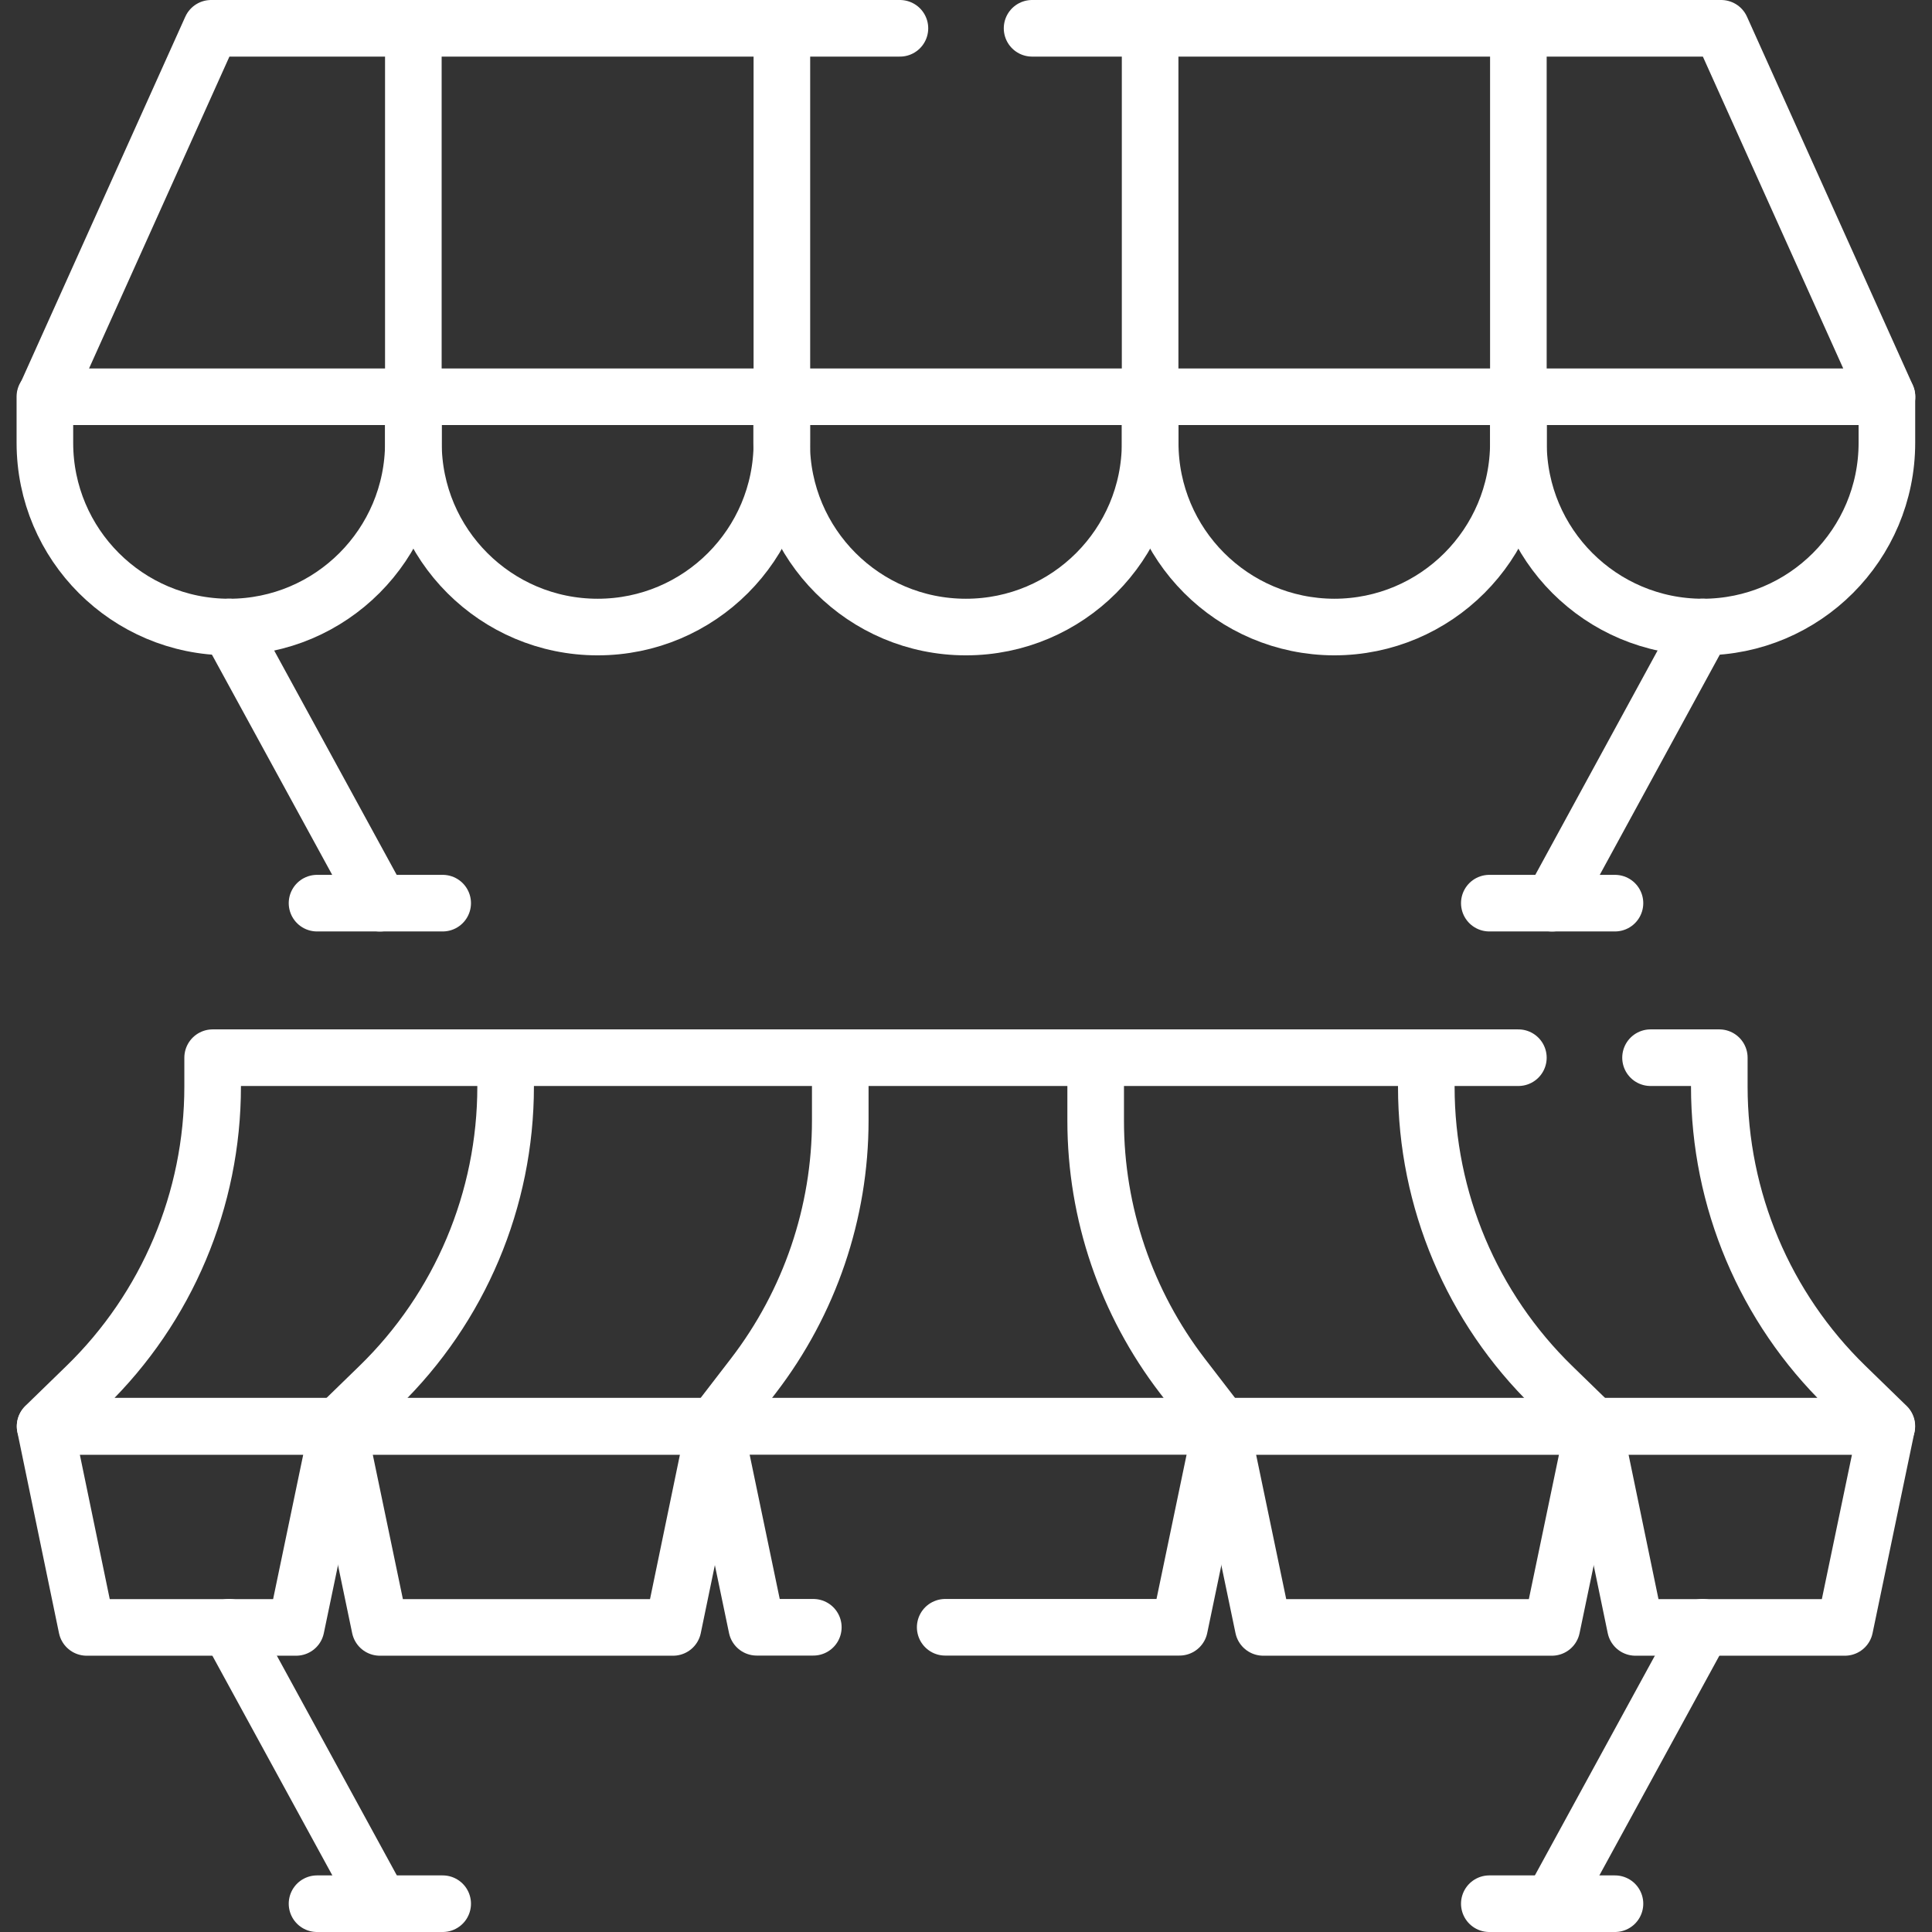
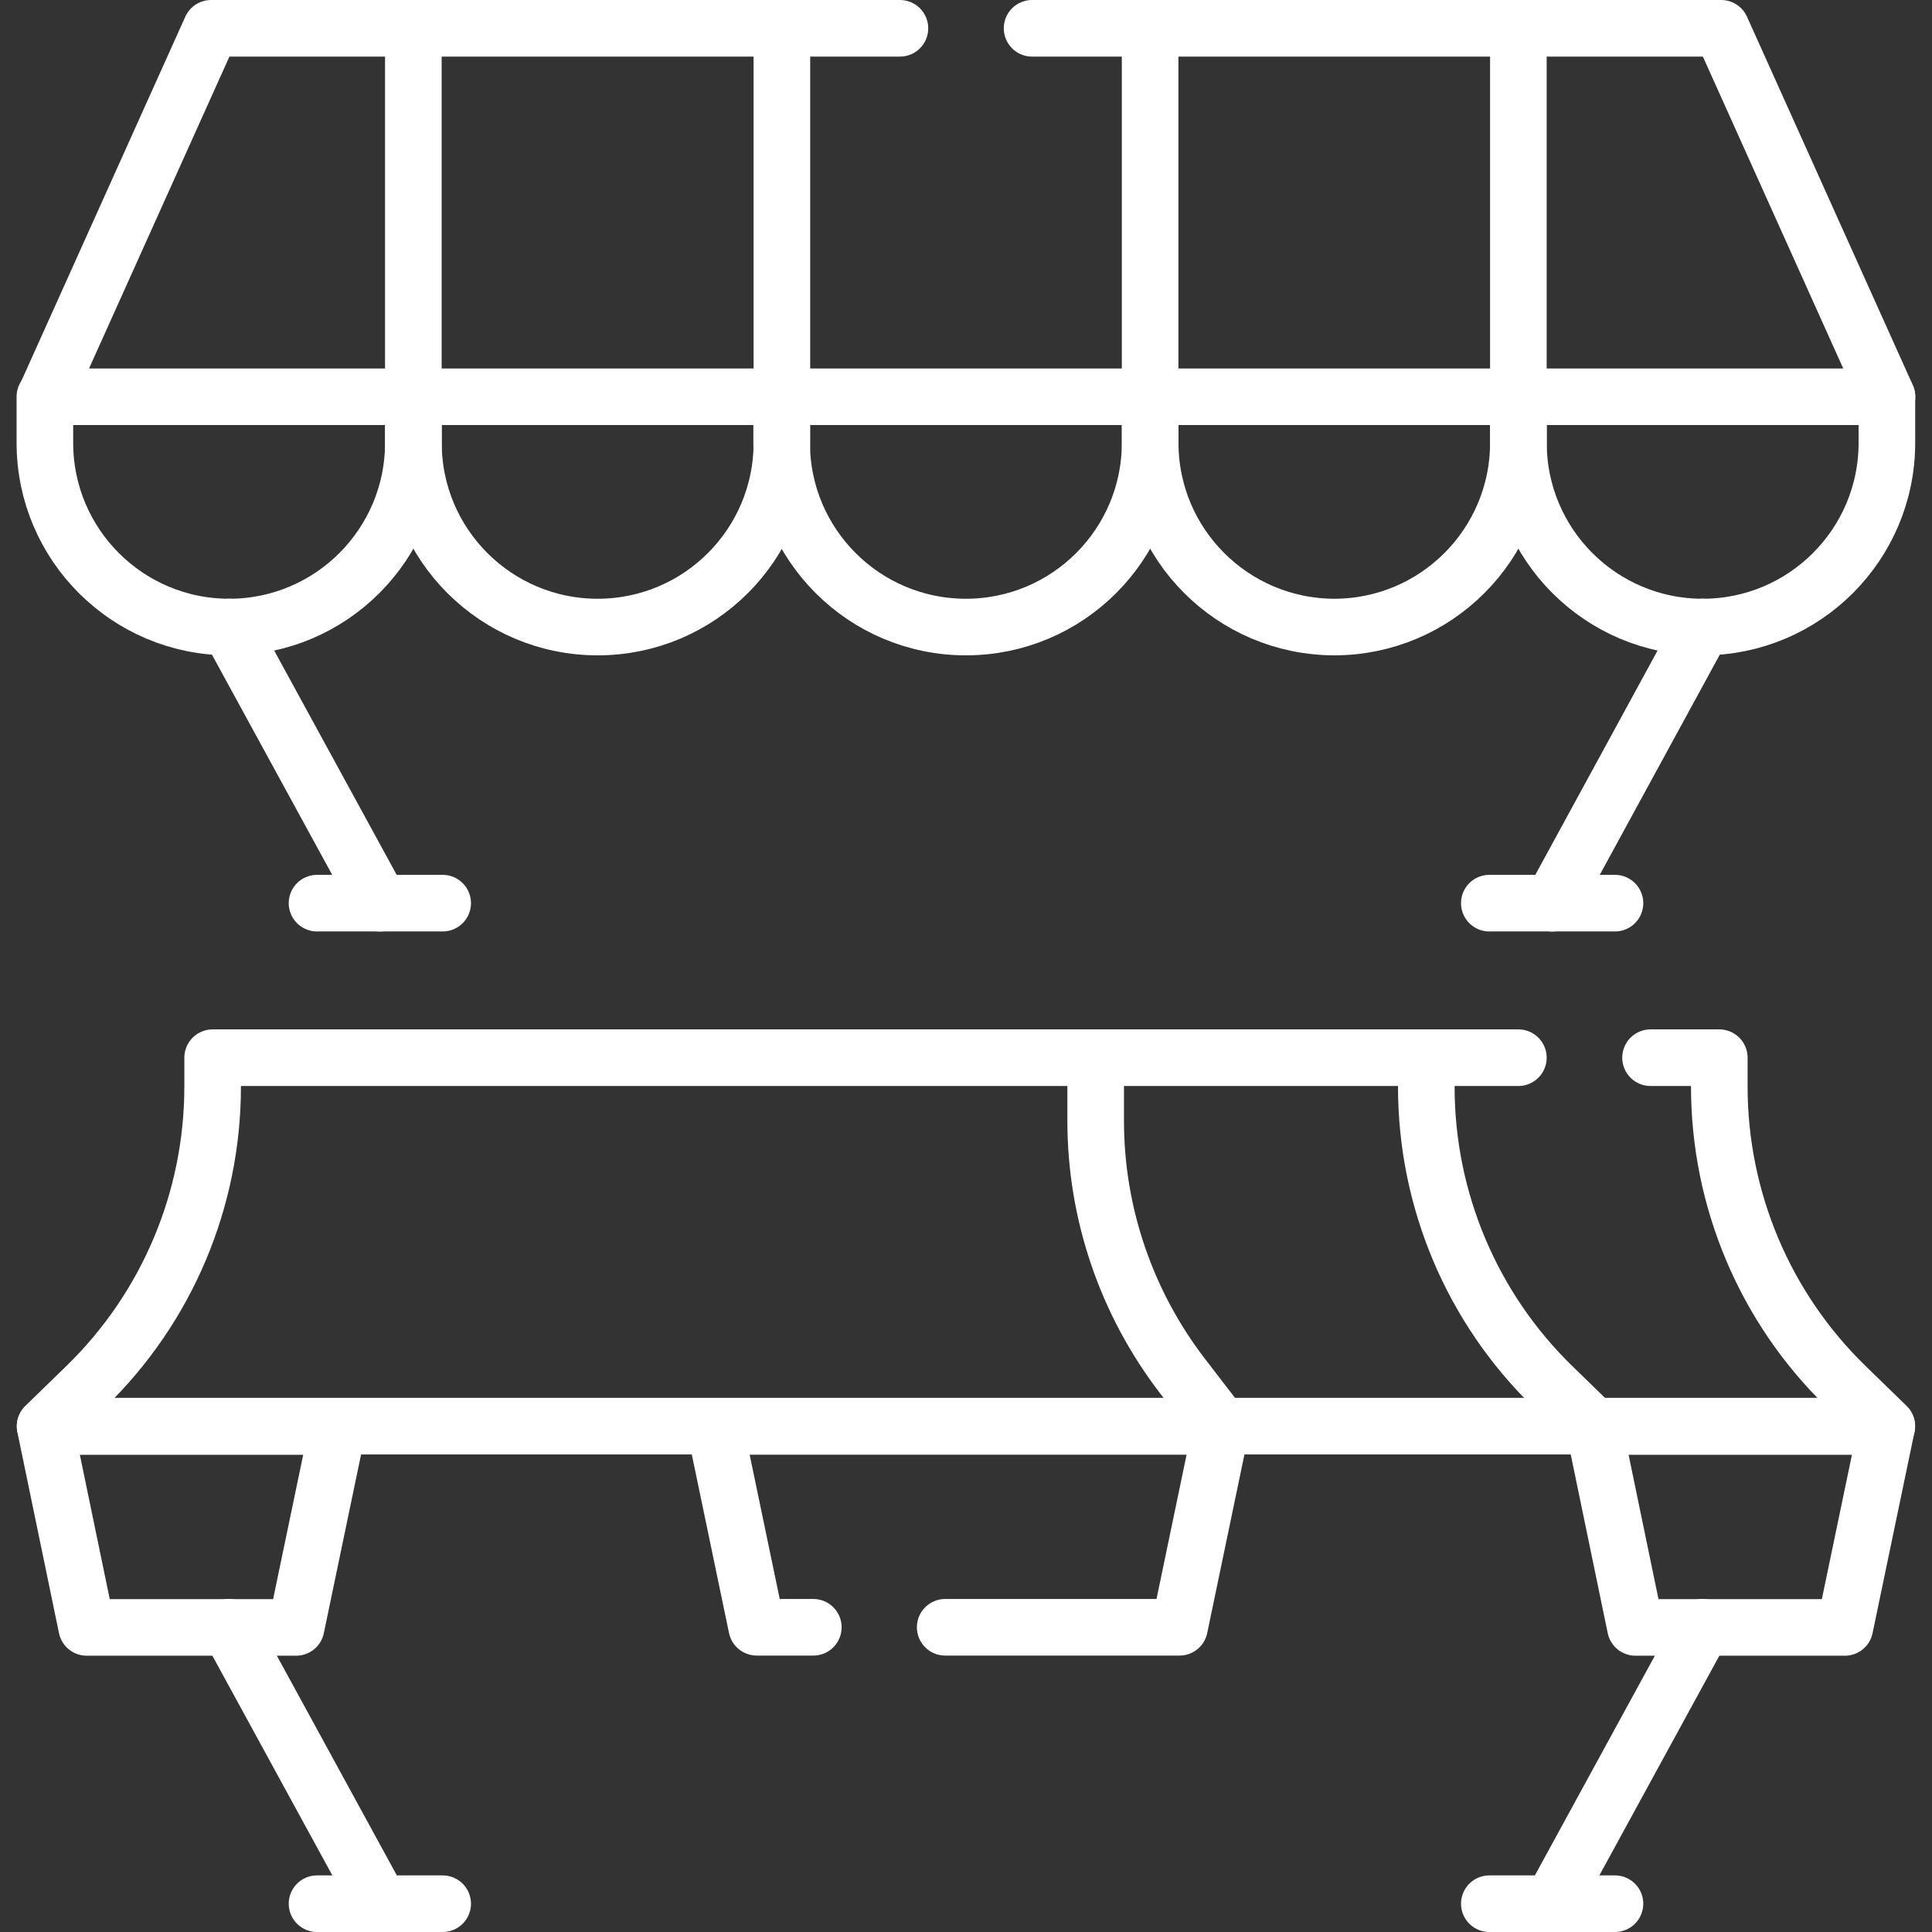
<svg xmlns="http://www.w3.org/2000/svg" enable-background="new 0 0 682.7 682.7" viewBox="0 0 682.7 682.7">
  <rect x="0" y="0" width="682.7" height="682.7" fill="#333333" stroke="none" />
  <g fill="none">
    <path d="m0 0h682.7v682.7h-682.7z" />
    <g stroke="#fff" stroke-linecap="round" stroke-linejoin="round" stroke-miterlimit="13.333" stroke-width="20">
      <path d="m91.2-494.5h243.5l58.6 130.2h-650.8l58.6-130.2h243.4" transform="translate(273.5 504.5)" />
      <path d="m69.1-266.7v-130.2" transform="translate(207.188 406.875)" />
      <path d="m36.5-494.5v130.2" transform="translate(109.562 504.5)" />
      <path d="m134.1-266.7v-130.2" transform="translate(402.438 406.875)" />
      <path d="m101.6-494.5v130.2" transform="translate(304.812 504.5)" />
      <path d="m36.5-266.7v16.3c0 35.9-29.1 65.1-65.1 65.1-35.9 0-65.1-29.1-65.1-65.1v-16.3" transform="translate(109.562 406.875)" />
      <path d="m69.1-266.7v16.3c0 35.9-29.1 65.1-65.1 65.1-35.9 0-65.1-29.1-65.1-65.1v-16.3" transform="translate(207.188 406.875)" />
      <path d="m101.6-266.7v16.3c0 35.9-29.1 65.1-65.1 65.1-35.9 0-65.1-29.1-65.1-65.1v-16.3" transform="translate(304.812 406.875)" />
      <path d="m134.1-266.7v16.3c0 35.9-29.1 65.1-65.1 65.1-35.9-.1-65-29.2-65-65.1v-16.3" transform="translate(402.438 406.875)" />
      <path d="m166.7-266.7v16.3c0 35.9-29.1 65.1-65.1 65.1-35.9 0-65.1-29.1-65.1-65.1v-16.3" transform="translate(500.062 406.875)" />
      <path d="m20.2-124.3 53.3 97.6" transform="translate(60.75 345.859)" />
      <path d="m39.1 46.5h-44.4" transform="translate(117.328 272.641)" />
      <path d="m150.4-124.3-53.2 97.6" transform="translate(451.25 345.859)" />
      <path d="m131.6 46.5h44.4" transform="translate(394.672 272.641)" />
      <path d="m140.8 370.1-14.5-14.1c-28.6-27.8-44.7-66-44.7-105.9v-10.2" transform="translate(422.406 133.969)" />
-       <path d="m44.7 142.1v10.2c0 39.9-16.1 78.1-44.7 105.9l-14.5 14.1" transform="translate(133.969 231.653)" />
      <path d="m107.9 370.1-13.7-17.8c-19.9-25.9-30.7-57.6-30.7-90.2v-22.2" transform="translate(323.672 133.969)" />
-       <path d="m74.2 142.1v22.2c0 32.6-10.8 64.3-30.7 90.2l-13.7 17.8" transform="translate(222.719 231.653)" />
      <path d="m145.8 142.1h24.3v10.2c0 39.9 16.1 78.1 44.7 105.9l14.5 14.1h-650.8l14.5-14.1c28.6-27.8 44.7-66 44.7-105.9v-10.2h461.4" transform="translate(437.44 231.65)" />
      <path d="m4 370.1h103.5l-14.8 71h-74z" transform="translate(11.938 133.969)" />
      <path d="m140.8 370.1h103.5l-14.8 71h-74z" transform="translate(422.406 133.969)" />
-       <path d="m107.9 370.1h131.6l-14.8 71h-102z" transform="translate(323.672 133.969)" />
-       <path d="m63.1 370.1h-133.1l14.8 71h103.6z" transform="translate(189.438 133.969)" />
      <path d="m83.5 494.3h82.8l14.8-71h-179l14.8 71h20" transform="translate(250.5 80.72)" />
      <path d="m20.2 494.3 53.3 97.6" transform="translate(60.75 80.719)" />
      <path d="m39.1 665.2h-44.4" transform="translate(117.328 7.5)" />
      <path d="m150.4 494.3-53.3 97.6" transform="translate(451.25 80.719)" />
      <path d="m131.6 665.2h44.4" transform="translate(394.672 7.5)" />
    </g>
  </g>
</svg>